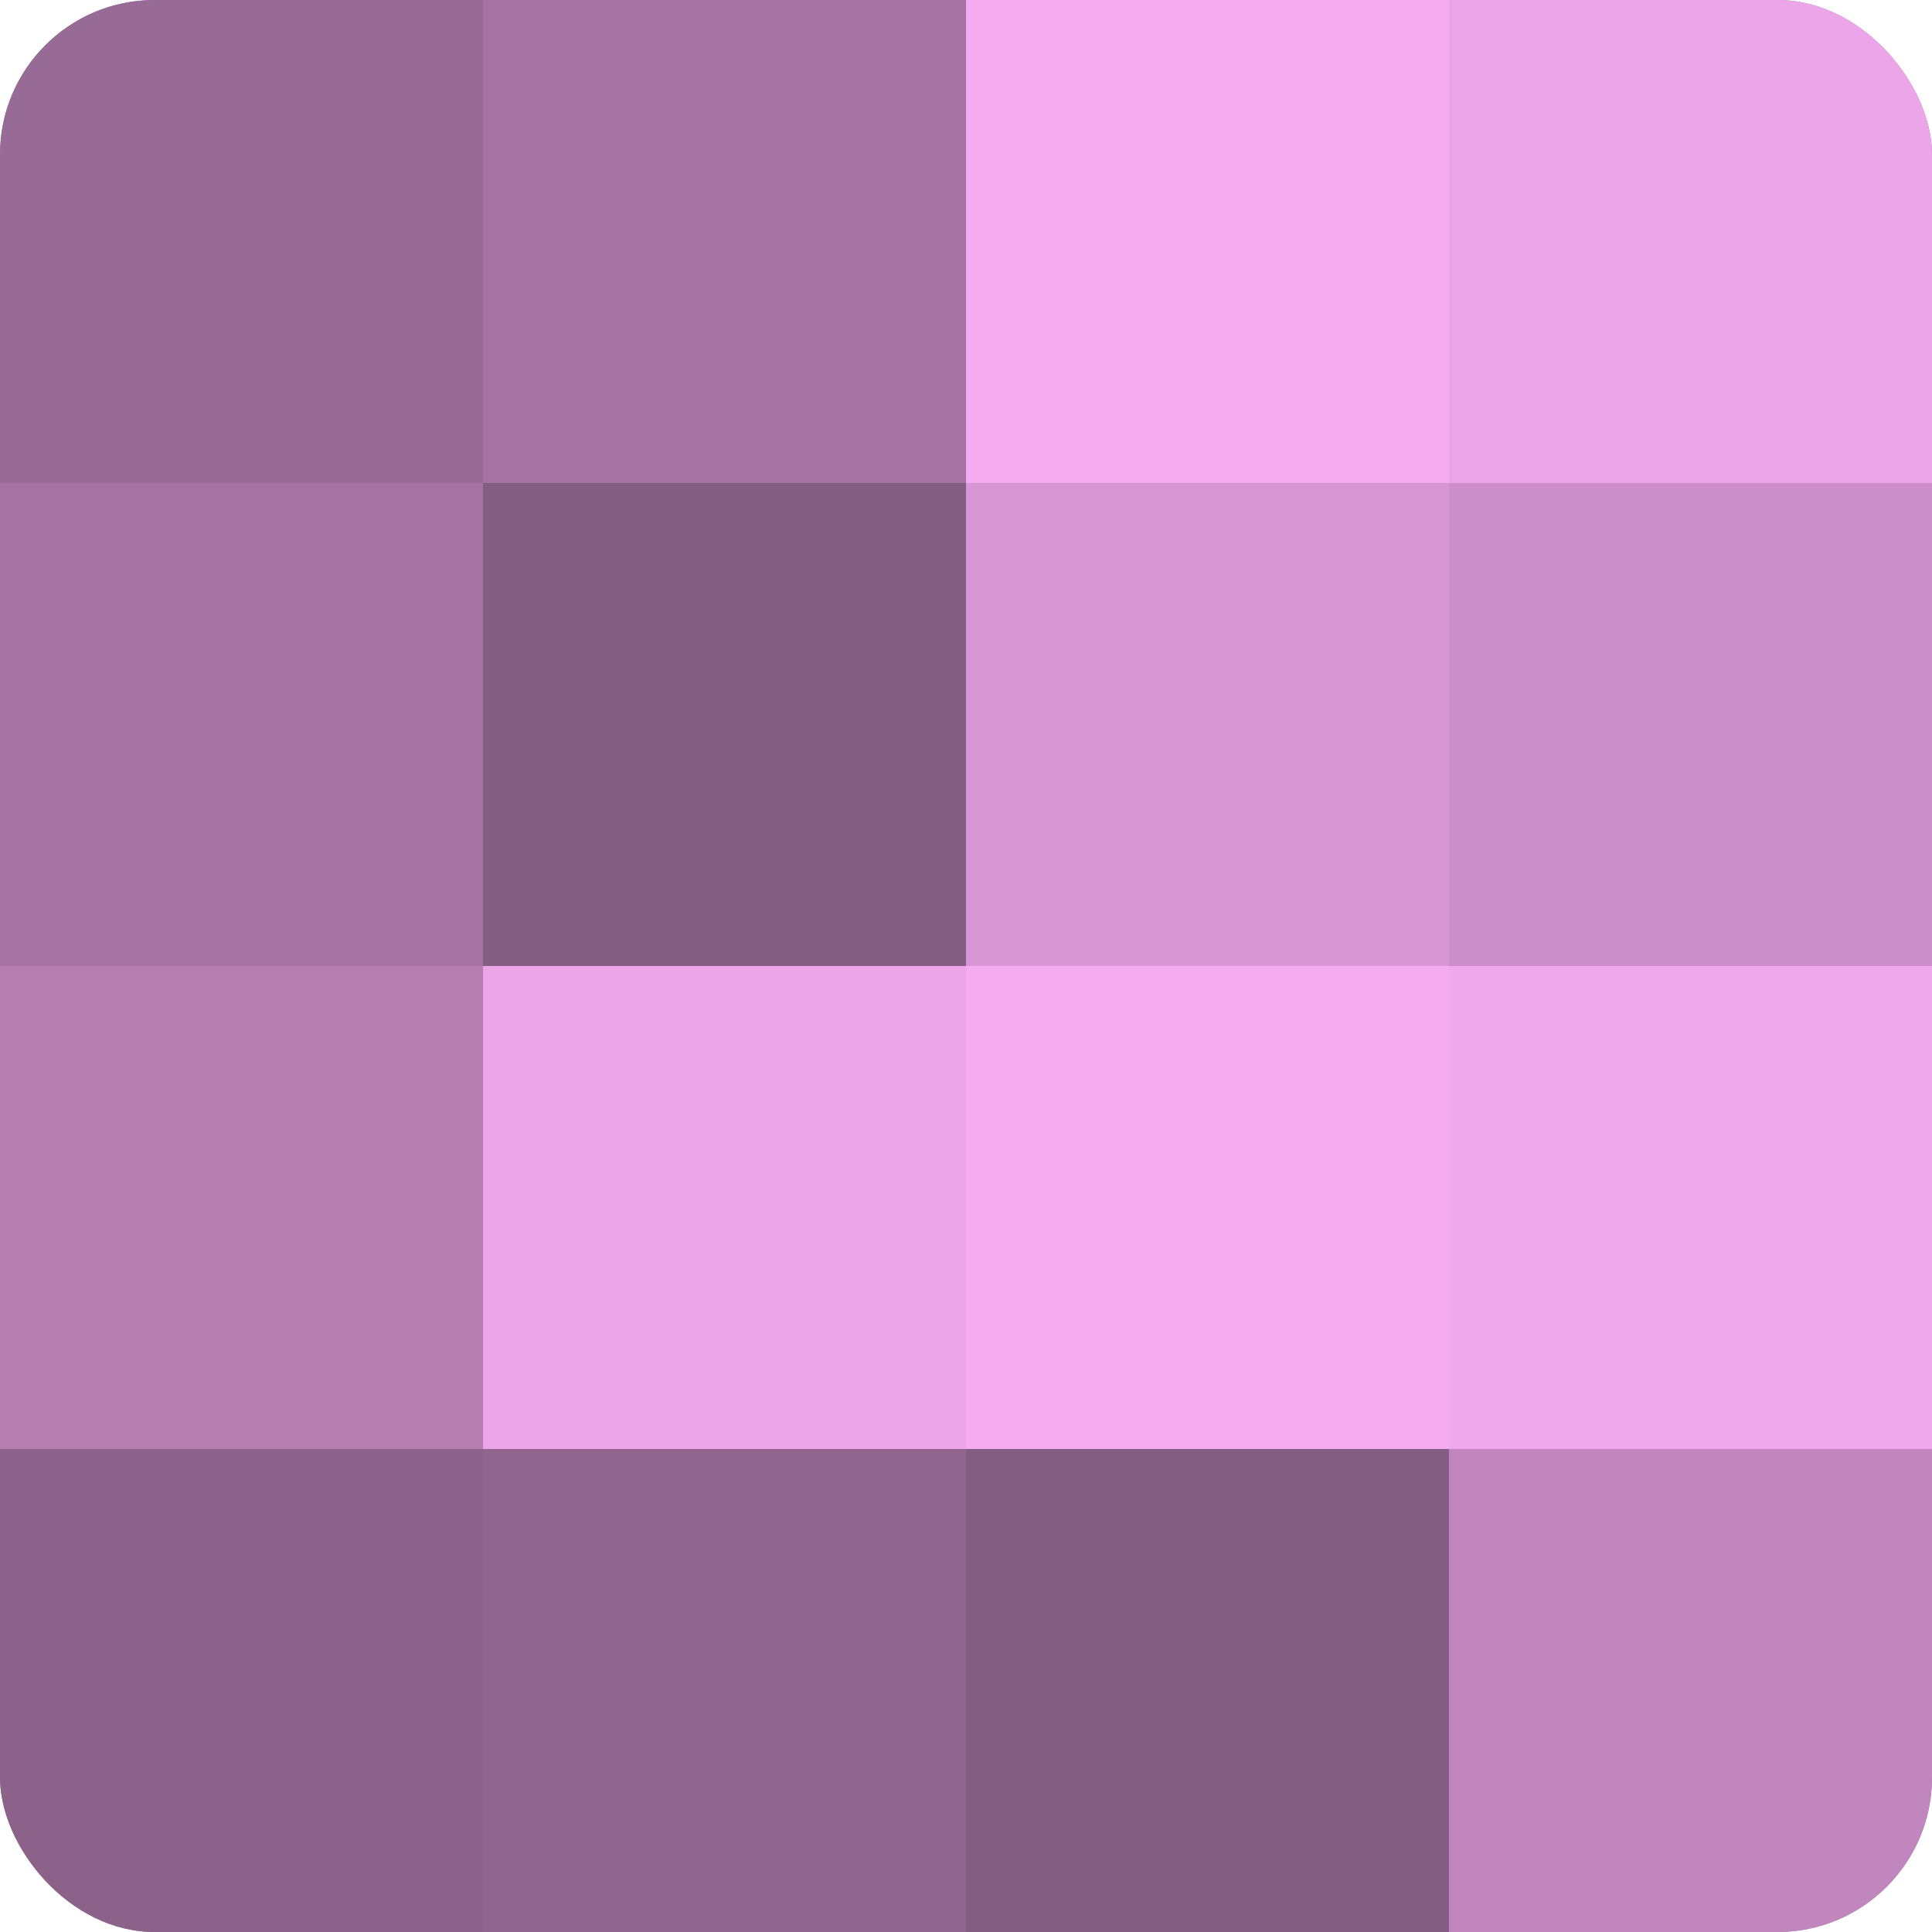
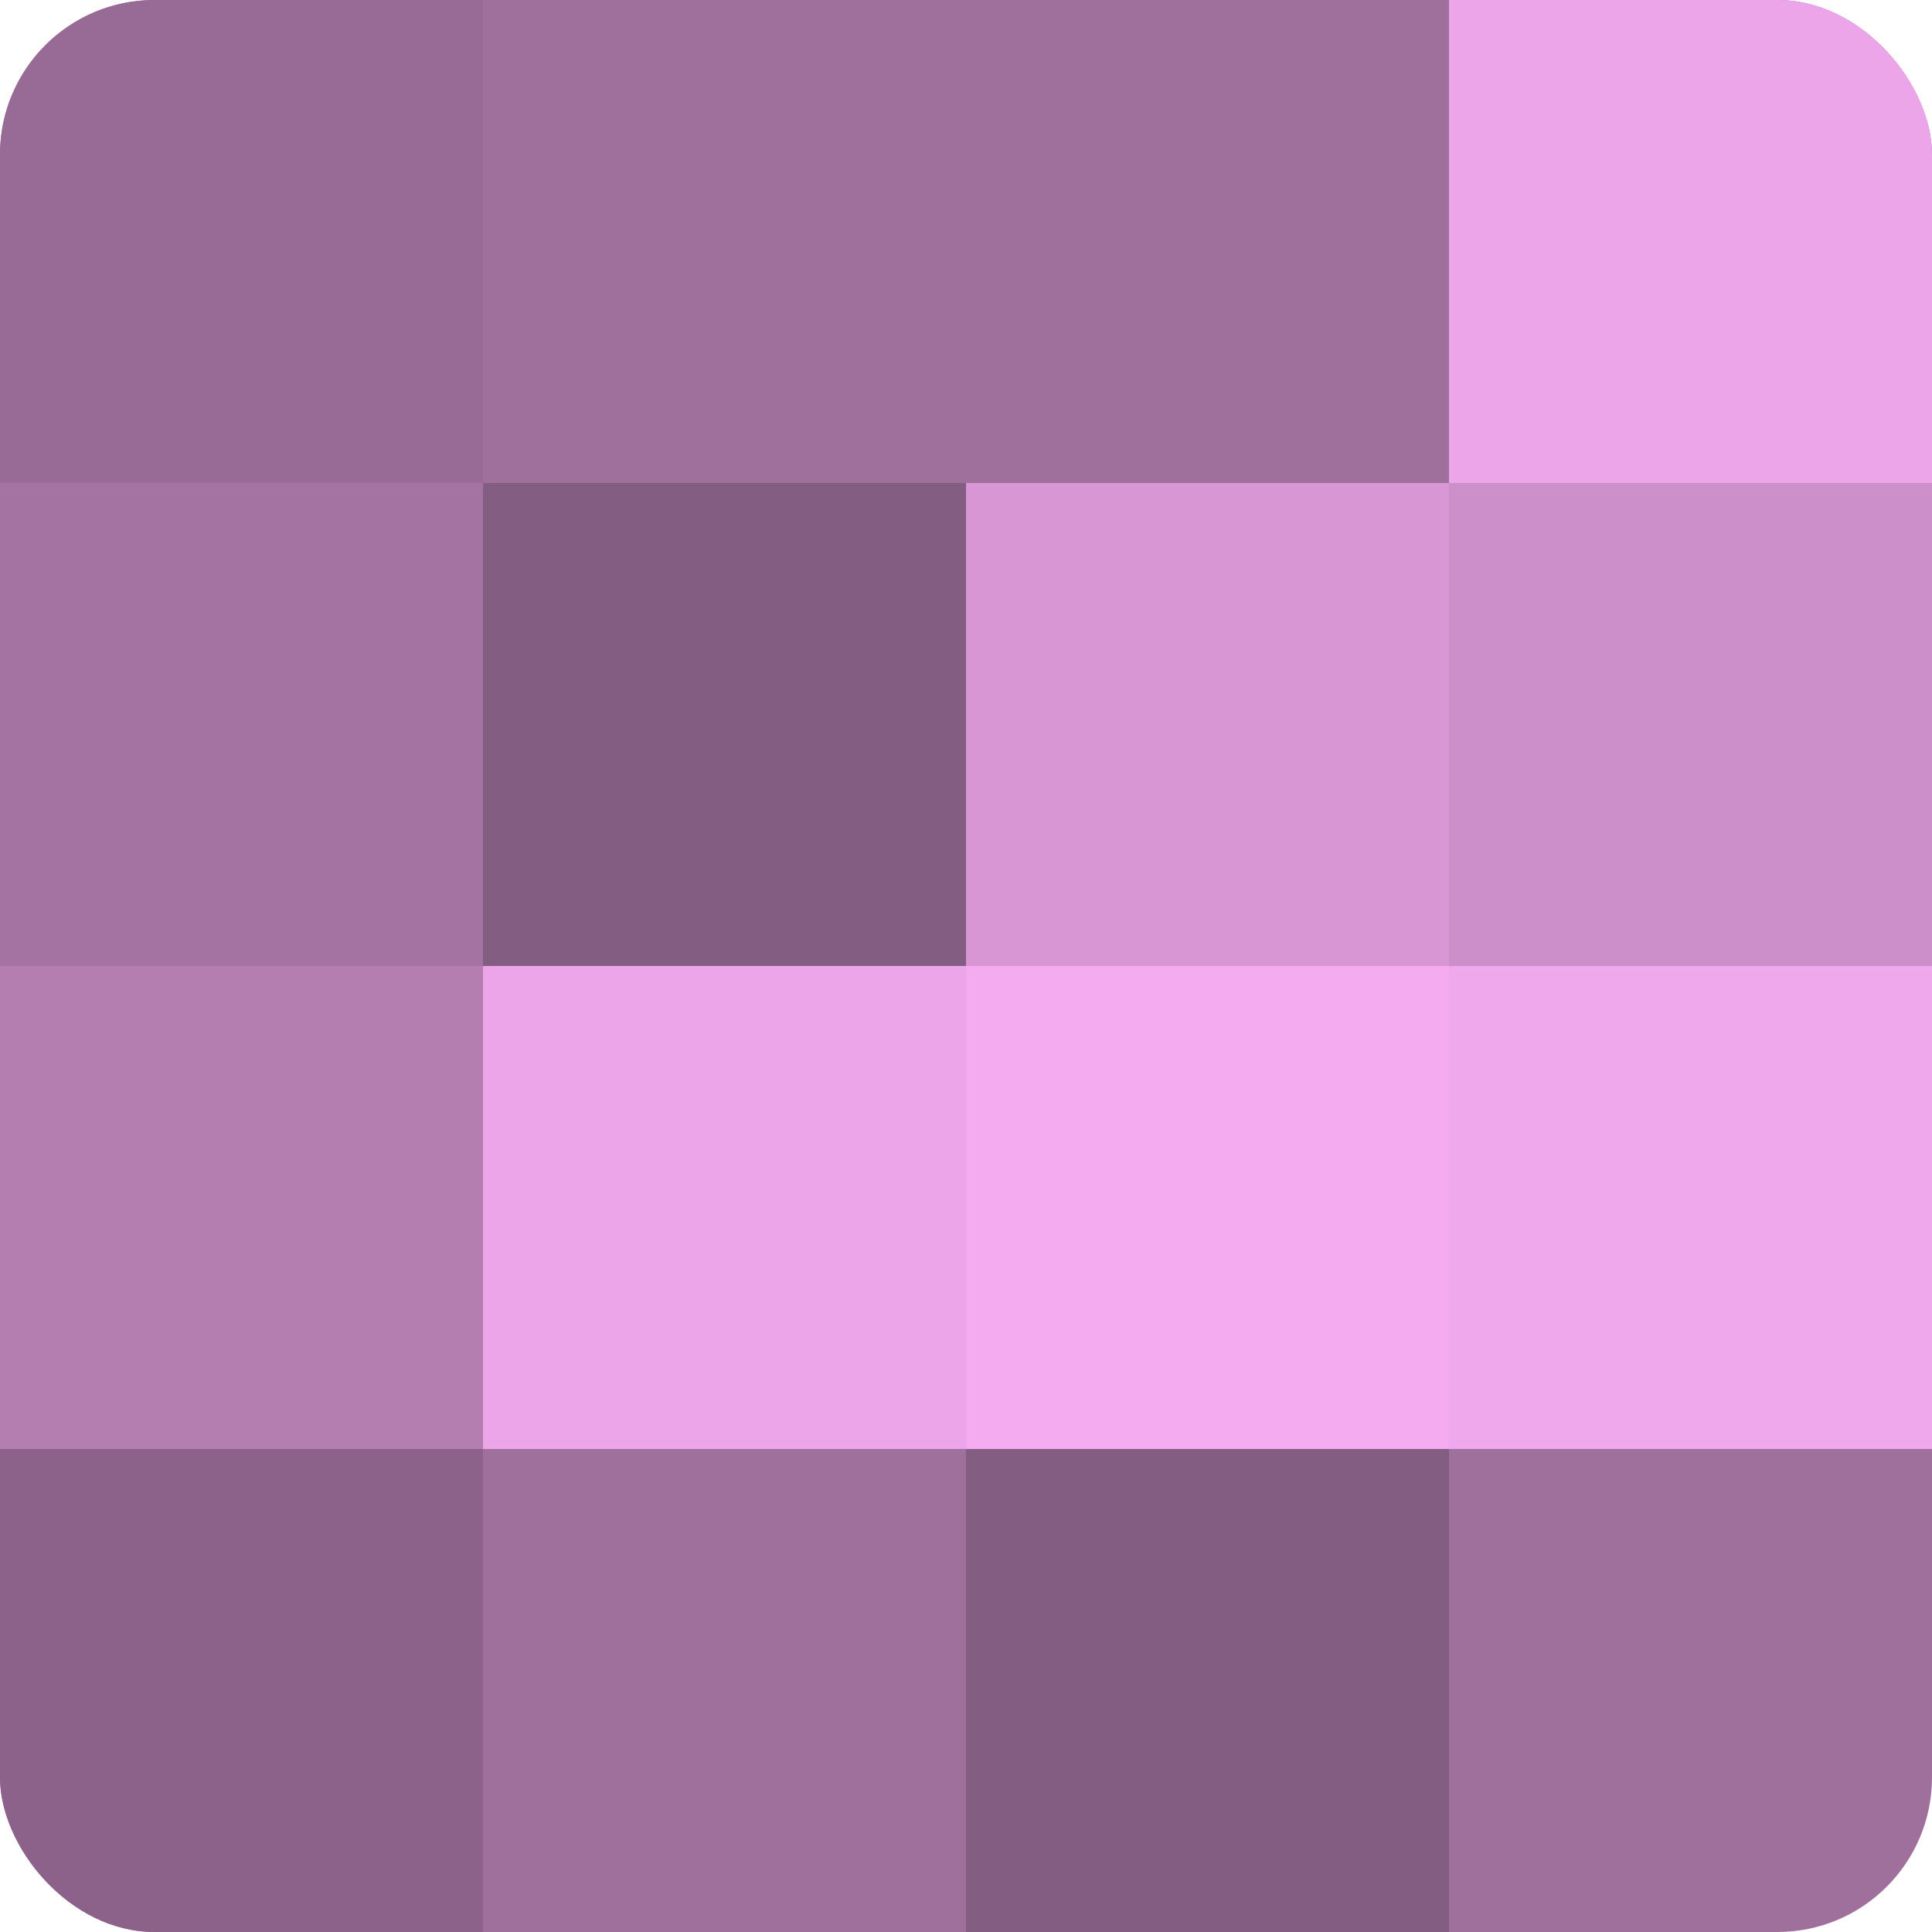
<svg xmlns="http://www.w3.org/2000/svg" width="60" height="60" viewBox="0 0 100 100" preserveAspectRatio="xMidYMid meet">
  <defs>
    <clipPath id="c" width="100" height="100">
      <rect width="100" height="100" rx="8" ry="8" />
    </clipPath>
  </defs>
  <g clip-path="url(#c)">
    <rect width="100" height="100" fill="#a0709d" />
    <rect width="25" height="25" fill="#986a96" />
    <rect y="25" width="25" height="25" fill="#a473a1" />
    <rect y="50" width="25" height="25" fill="#b47eb1" />
    <rect y="75" width="25" height="25" fill="#8c628a" />
-     <rect x="25" width="25" height="25" fill="#a473a1" />
    <rect x="25" y="25" width="25" height="25" fill="#845d82" />
    <rect x="25" y="50" width="25" height="25" fill="#eca5e8" />
-     <rect x="25" y="75" width="25" height="25" fill="#90658e" />
-     <rect x="50" width="25" height="25" fill="#f4abf0" />
    <rect x="50" y="25" width="25" height="25" fill="#d897d4" />
    <rect x="50" y="50" width="25" height="25" fill="#f4abf0" />
    <rect x="50" y="75" width="25" height="25" fill="#845d82" />
    <rect x="75" width="25" height="25" fill="#eca5e8" />
    <rect x="75" y="25" width="25" height="25" fill="#cc8fc9" />
    <rect x="75" y="50" width="25" height="25" fill="#f0a8ec" />
-     <rect x="75" y="75" width="25" height="25" fill="#c086bd" />
  </g>
</svg>